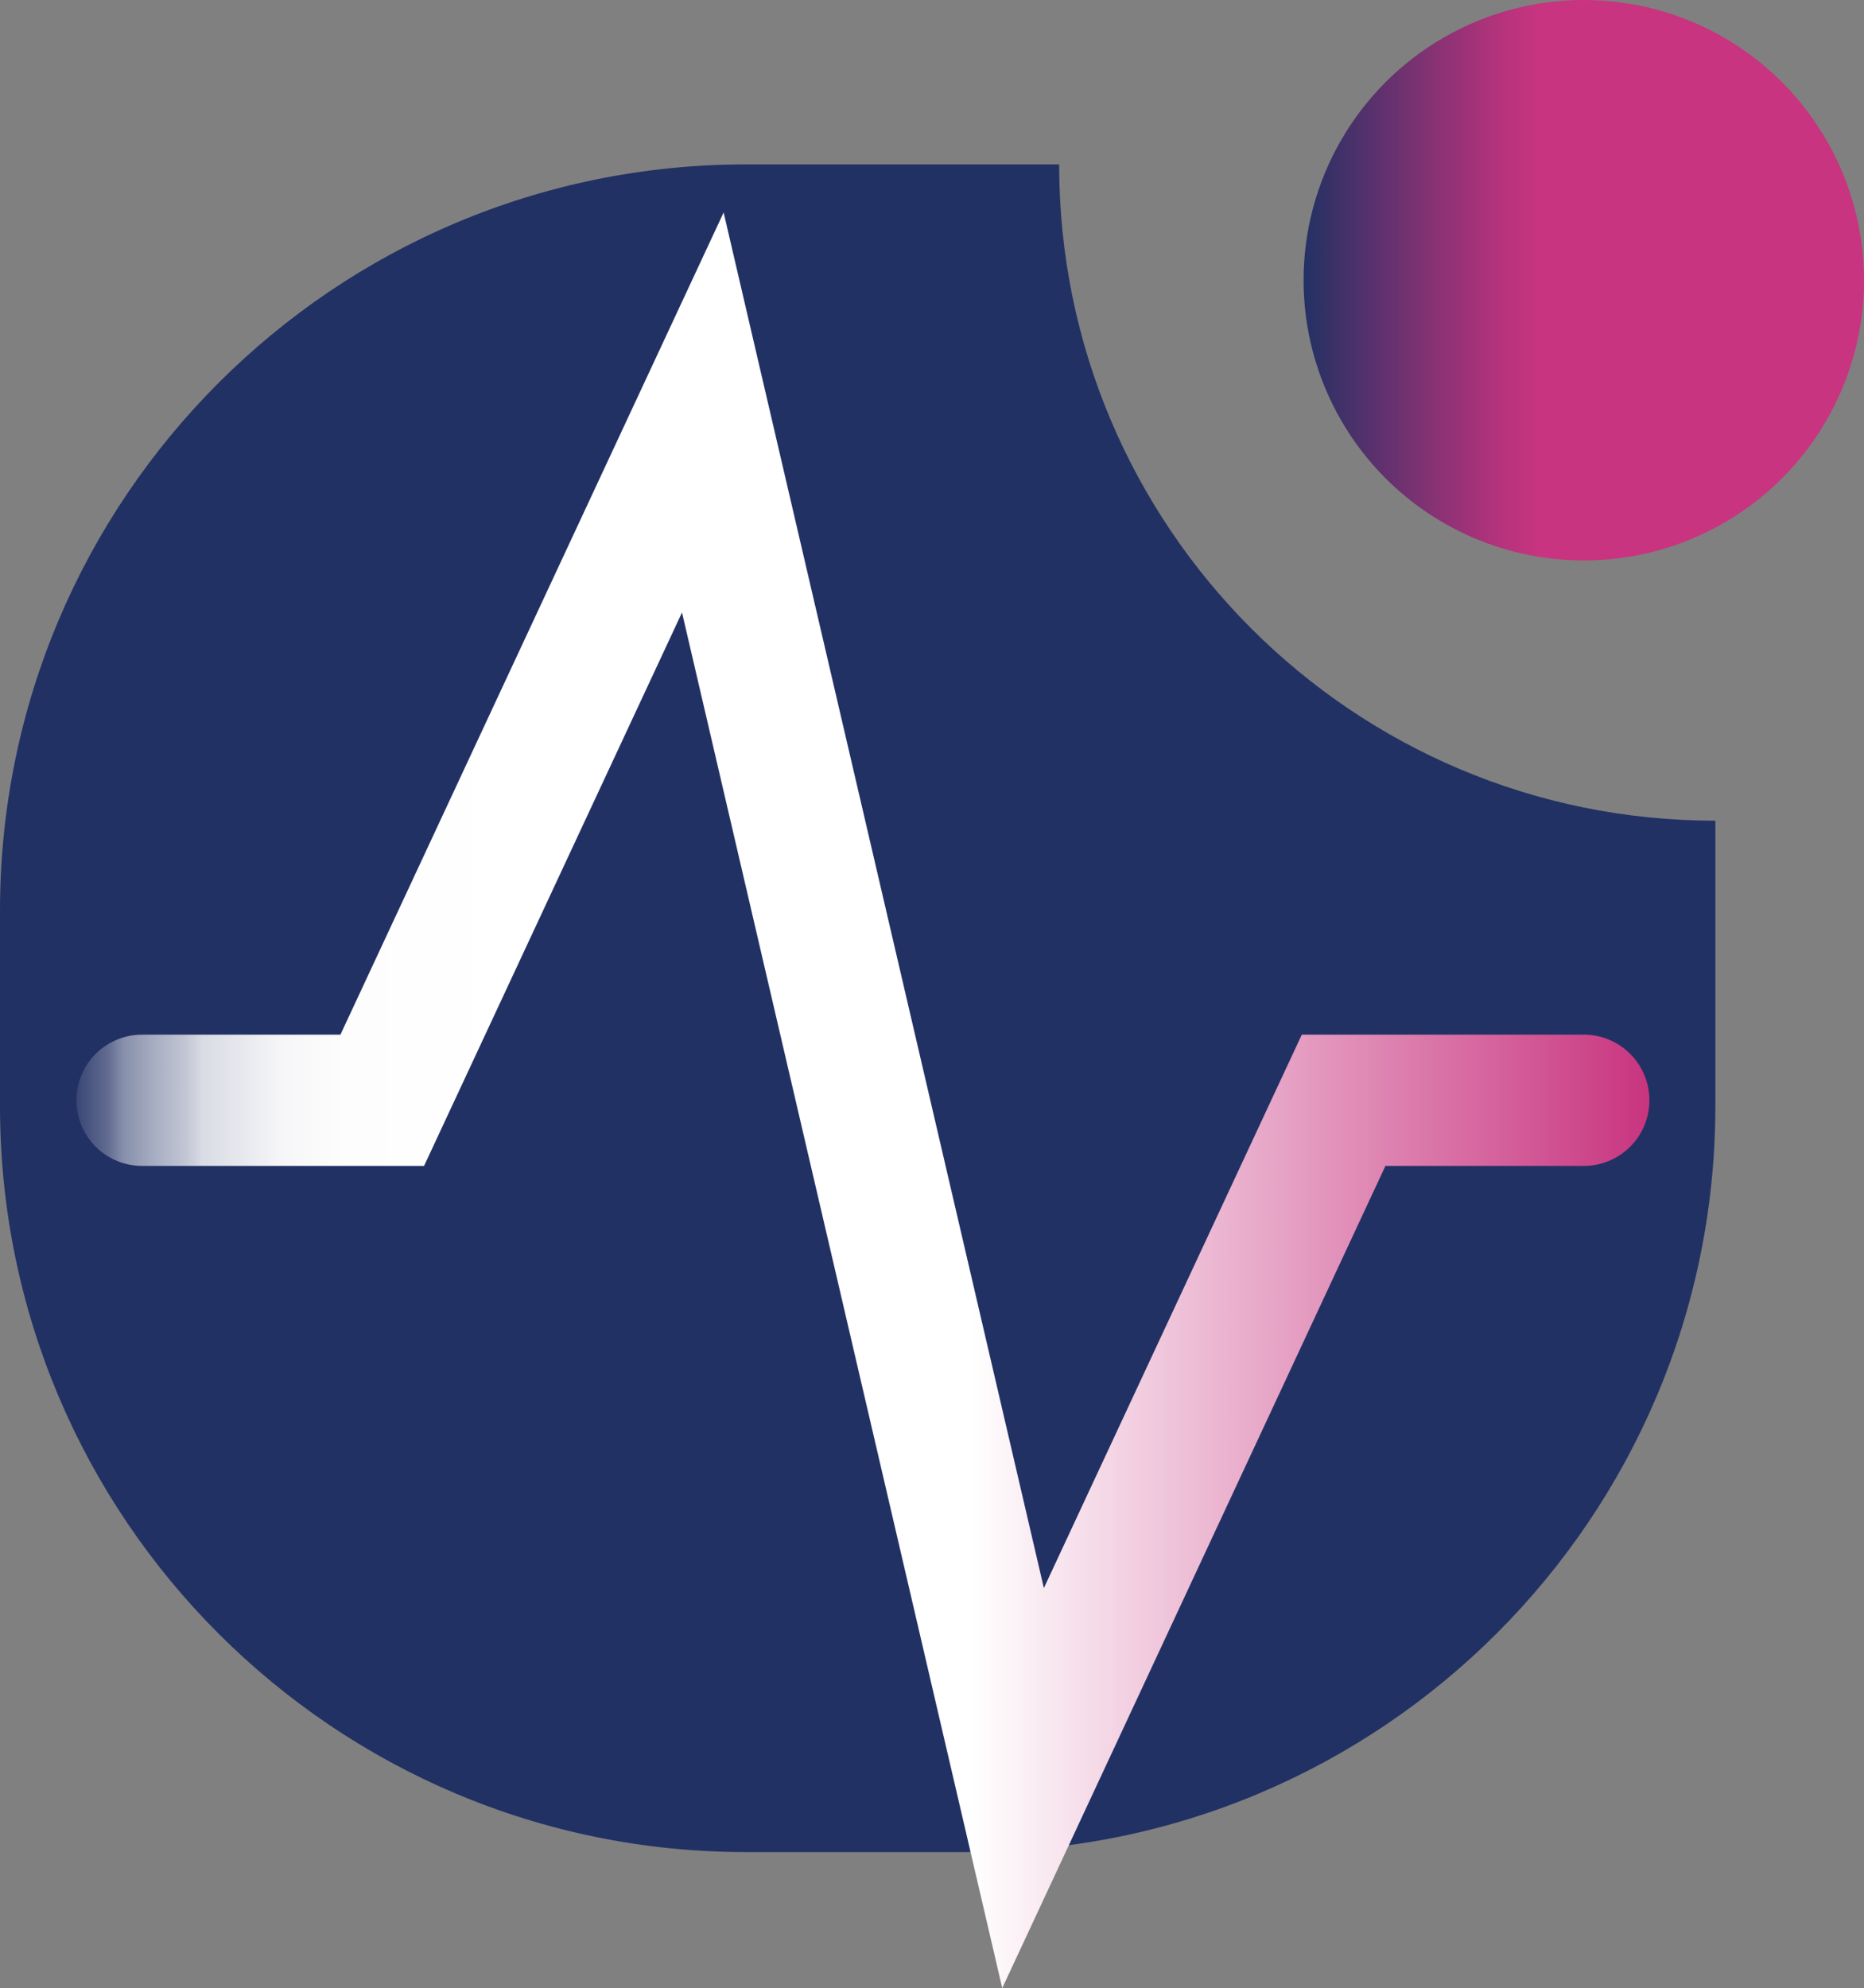
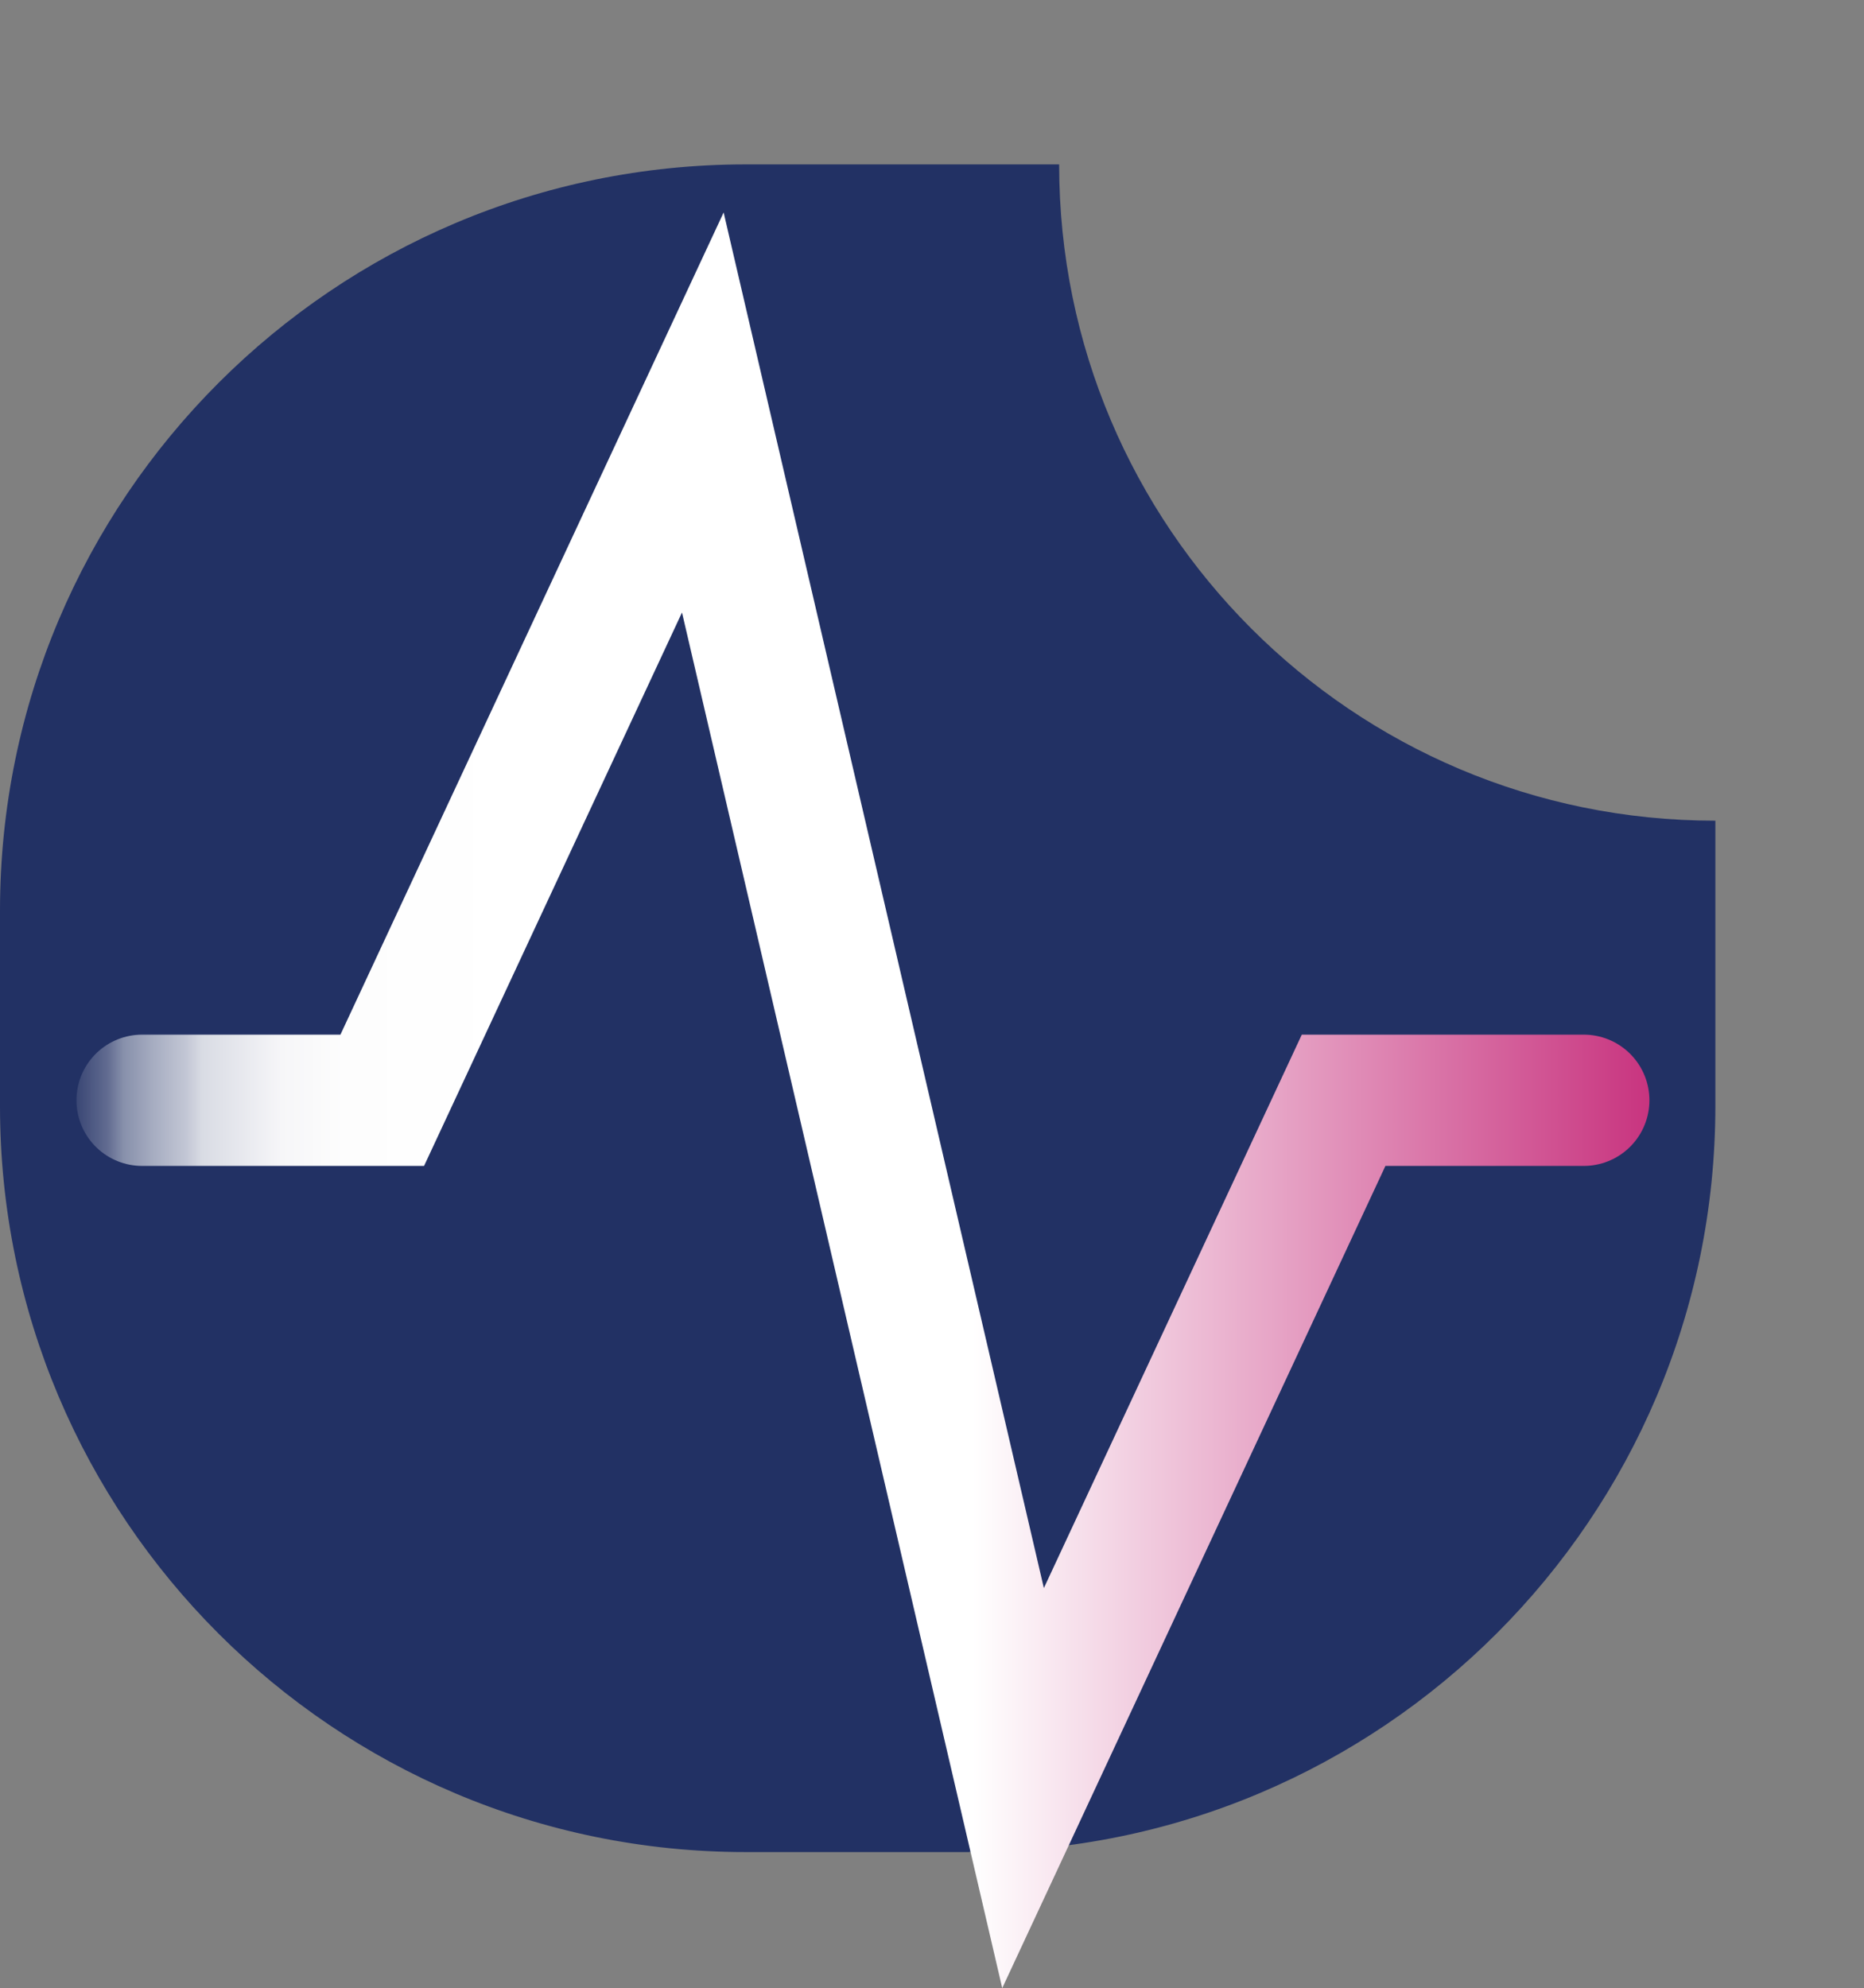
<svg xmlns="http://www.w3.org/2000/svg" id="Layer_2" data-name="Layer 2" viewBox="0 0 56.81 60.59">
  <rect x="0" y="0" width="56.81" height="60.59" fill="#808080" stroke="none" />
  <defs>
    <style>
      .cls-1 {
        fill: url(#linear-gradient);
      }

      .cls-2 {
        fill: none;
        stroke: url(#linear-gradient-2);
        stroke-linecap: round;
        stroke-miterlimit: 133.33;
        stroke-width: 4px;
      }

      .cls-3 {
        fill: #223164;
      }
    </style>
    <linearGradient id="linear-gradient" x1="39.73" y1="8.54" x2="56.81" y2="8.54" gradientUnits="userSpaceOnUse">
      <stop offset="0" stop-color="#223164" />
      <stop offset=".09" stop-color="#4b316a" />
      <stop offset=".25" stop-color="#8e3275" />
      <stop offset=".36" stop-color="#b8337c" />
      <stop offset=".42" stop-color="#c8347f" />
      <stop offset=".67" stop-color="#c8347f" />
      <stop offset=".89" stop-color="#c8347f" />
      <stop offset="1" stop-color="#c8347f" />
    </linearGradient>
    <linearGradient id="linear-gradient-2" x1="2.33" y1="33.53" x2="50.27" y2="33.53" gradientUnits="userSpaceOnUse">
      <stop offset="0" stop-color="#223164" />
      <stop offset="0" stop-color="#394674" />
      <stop offset=".02" stop-color="#626c91" />
      <stop offset=".03" stop-color="#8790ab" />
      <stop offset=".05" stop-color="#a8aec2" />
      <stop offset=".07" stop-color="#c3c7d5" />
      <stop offset=".08" stop-color="#d9dce4" />
      <stop offset=".11" stop-color="#eaebf0" />
      <stop offset=".13" stop-color="#f6f6f8" />
      <stop offset=".17" stop-color="#fdfdfd" />
      <stop offset=".28" stop-color="#fff" />
      <stop offset=".49" stop-color="#fff" />
      <stop offset=".57" stop-color="#fff" />
      <stop offset="1" stop-color="#c8347f" />
    </linearGradient>
  </defs>
  <g id="Layer_1-2" data-name="Layer 1">
    <g>
      <path class="cls-3" d="M29.55,56.44h-6.82C10.18,56.44,0,46.26,0,33.71v-5.96C0,15.19,10.18,5.01,22.73,5.01h9.55c0,11.05,8.95,20,20,20v8.69c0,12.55-10.18,22.73-22.73,22.73Z" />
-       <circle class="cls-1" cx="48.27" cy="8.54" r="8.54" />
      <polyline class="cls-2" points="4.33 33.53 11.65 33.53 21.42 12.57 31.18 54.49 40.95 33.53 48.27 33.53" />
    </g>
  </g>
</svg>